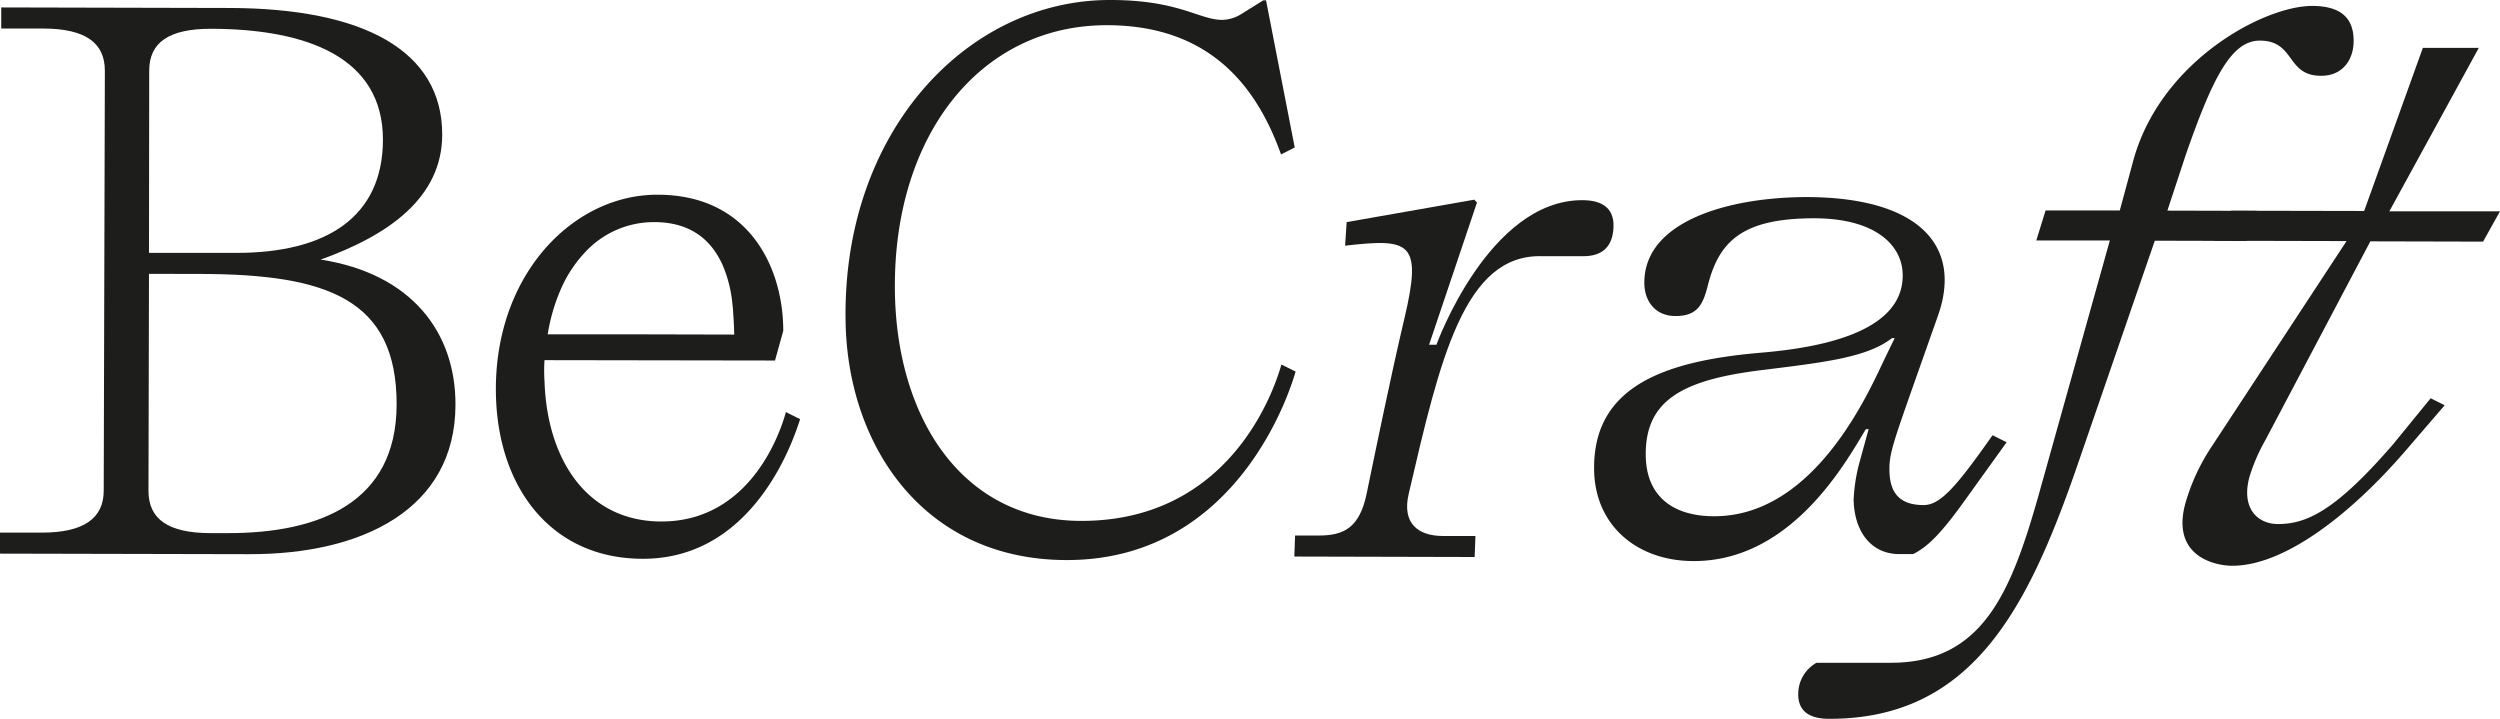
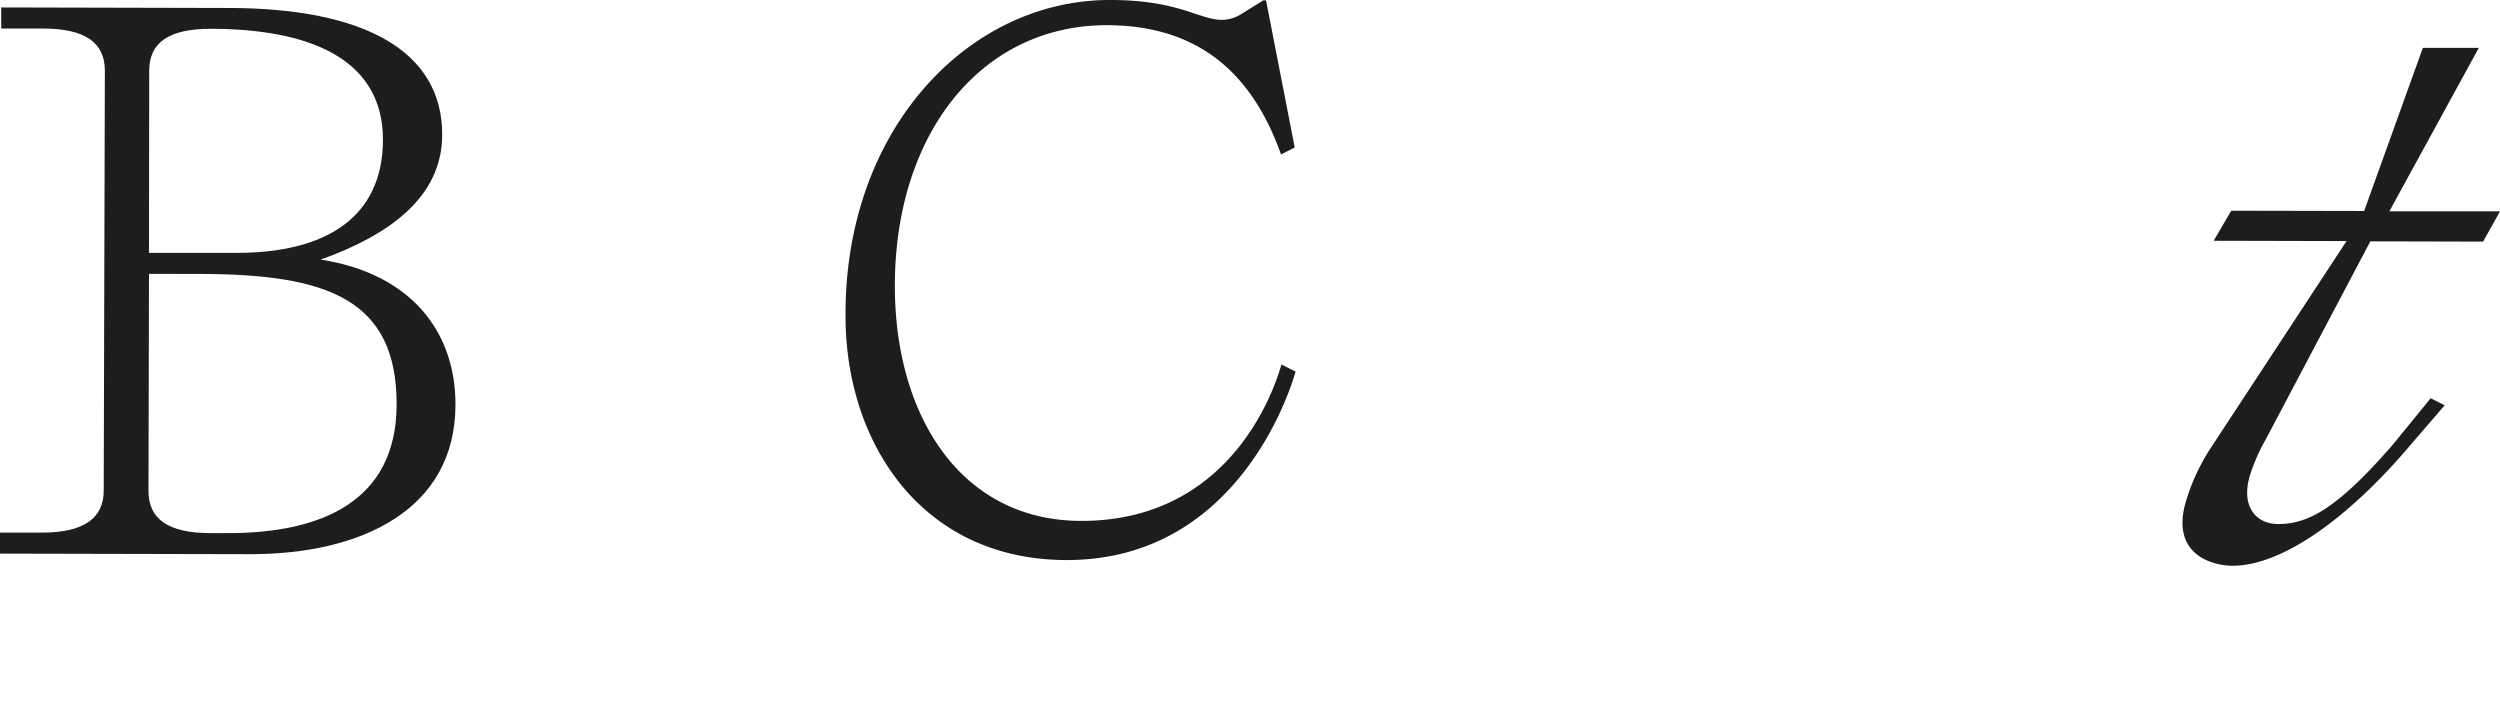
<svg xmlns="http://www.w3.org/2000/svg" viewBox="0 0 548.38 157.7">
  <defs>
    <style>.cls-1{fill:#1d1d1b;}</style>
  </defs>
  <title>Fichier 6</title>
  <g id="Calque_2" data-name="Calque 2">
    <g id="Calque_1-2" data-name="Calque 1">
      <path class="cls-1" d="M54.68,121.56,0,121.44v-4.61l9.22,0c9.21,0,13.52-3.19,13.53-9.18L23,15.51C23,9.36,18.7,6.28,9.49,6.26l-9.22,0V1.63l50.07.12C79.69,1.82,97,11.07,97,29.51,97,43.33,85.26,51.6,70.34,56.94c20,3.12,29.61,16,29.57,31.86C99.86,111.84,79.26,121.62,54.68,121.56Zm-22-66.09,19,0c20,.05,32.28-7.91,32.32-24.81,0-18.12-16.69-24.3-37.73-24.35-9.22,0-13.53,3-13.54,9.18Zm0,4.6-.11,47.62c0,6.14,4.28,9.22,13.5,9.25h4c20,0,36.88-6.68,36.93-28.18.06-23.19-15.29-28.6-42.94-28.67Z" />
-       <path class="cls-1" d="M448.7,46.17l16.28,0L468,35c6.11-21.79,28.73-33.72,39.18-33.7,6.76,0,9.35,3.1,9.07,8.32-.2,3.68-2.54,7.06-7.15,7-7.68,0-5.57-7.7-13.4-7.71-6.15,0-10.26,7.81-16.28,25.15l-4,12.14,19.36.05-2,6.6-20.12-.05-17.13,49.71c-10.76,31-23,55.24-54.33,55.16-3.68,0-7-1.24-6.74-5.85a7.82,7.82,0,0,1,4-6.44l16.29,0c20,0,26.32-15.15,32.43-36.79l15.62-55.85-16.13,0Z" />
      <path class="cls-1" d="M524.91,97.48l8.26-10.12,3.07,1.54L527.55,99c-12.33,14.25-26.7,25.13-37.91,25.1-3.68,0-13.56-2-10.23-13.85a44.67,44.67,0,0,1,5.53-12l29.78-45.37-29.15-.07,3.86-6.59,29.15.06,12.88-35.78,12.27,0L524.11,46.35l24.27,0L544.67,53l-24.73-.06-23,43.55a40.15,40.15,0,0,0-3.48,8c-1.91,6.75,1.5,10.45,6.26,10.46C506,114.94,512.34,112,524.91,97.48Z" />
-       <path class="cls-1" d="M409.89,94.13h-.61c-4.35,7.21-16.31,29-37.81,28.94-12.29,0-21.62-7.73-21.8-20-.28-18.44,15.61-23.93,36.77-25.72s31.07-7.76,30.92-17.13c-.09-6.15-5.56-12.3-19.38-12.34-16,0-21,5.18-23.43,15-1,3.84-2.2,6.45-7,6.44-4.6,0-6.8-3.4-6.86-7.09-.21-13.82,18.76-19,35.65-19,24.58.06,34.11,10.68,28.81,25.87l-5.3,15c-4.57,13-5.45,15.5-5.4,19,.06,4,1.35,7.68,7.49,7.69,3.69,0,7.16-4,15.13-15.32l3.09,1.54-9.92,13.8c-4.82,6.6-7.55,9.2-10.59,10.73H416.6c-6.14,0-9.9-4.93-10-12A37.51,37.51,0,0,1,408,101ZM361,100c.14,8.91,6,13.22,14.95,13.24,22.42.06,34.29-28,37.56-34.77l2.09-4.3H415c-5.46,4.29-15.12,5.34-28.46,7C369.18,83.29,360.8,87.72,361,100Z" />
-       <path class="cls-1" d="M309,108.34c-1.5,6.42,2,9.22,7.52,9.23l7.12,0-.17,4.61-39.56-.1.17-4.61,5.22,0c5.53,0,8.94-1.76,10.48-9.2s5.31-25.9,8.27-38.38c4-16.89,1.29-17.63-13-16l.34-5.17,28-4.92.59.62L313.47,75.62h1.61s11.47-31.75,32-31.71c3.69,0,7,1.25,6.85,5.86q-.24,6.45-6.69,6.43l-8.91,0C321.18,55.62,315.88,78.73,309,108.34Z" />
      <path class="cls-1" d="M268.1,4.36A8.19,8.19,0,0,0,272.41,3L277.1.08h.61L284,32.35,281,33.88c-5.1-14.27-15.08-28.3-38.12-28.35-28-.07-47.09,24.4-46.58,58.5.42,27.71,14.74,50.17,40.79,50.23,35,.08,43.49-32.77,44-34.3l3.1,1.54c-.47,1.66-11.57,41.45-50.31,41.35-31.46-.07-48-25.3-48.4-52.39C184.76,28.74,212.28-.07,243.55,0,258.64,0,263,4.35,268.1,4.36Z" />
-       <path class="cls-1" d="M128.24,55.44a27.92,27.92,0,0,0-5.1,7.73,40.48,40.48,0,0,0-3,10.17l20.45,0,20.46.05c0-.88-.12-3.59-.24-4.9,0-.62-.1-1.28-.17-2a28.63,28.63,0,0,0-2.12-8.33c-.2-.45-.42-.89-.66-1.33-2.42-4.5-6.67-8.09-14.3-8.11A20.55,20.55,0,0,0,128.24,55.44ZM170,79.08,119.44,79c-.1,1.54-.1,3.08,0,4.61.56,17.31,9.4,30.74,25.57,30.78,20.59.05,26.74-21.64,27.38-24l3.12,1.55c-.84,2.45-9.13,30.69-34.53,30.63-19.56,0-31.51-14.92-32.18-35.4-.85-26.32,16.58-44.5,35.42-44.46,20.17,0,27.6,16.09,27.59,29.86Z" />
    </g>
  </g>
</svg>